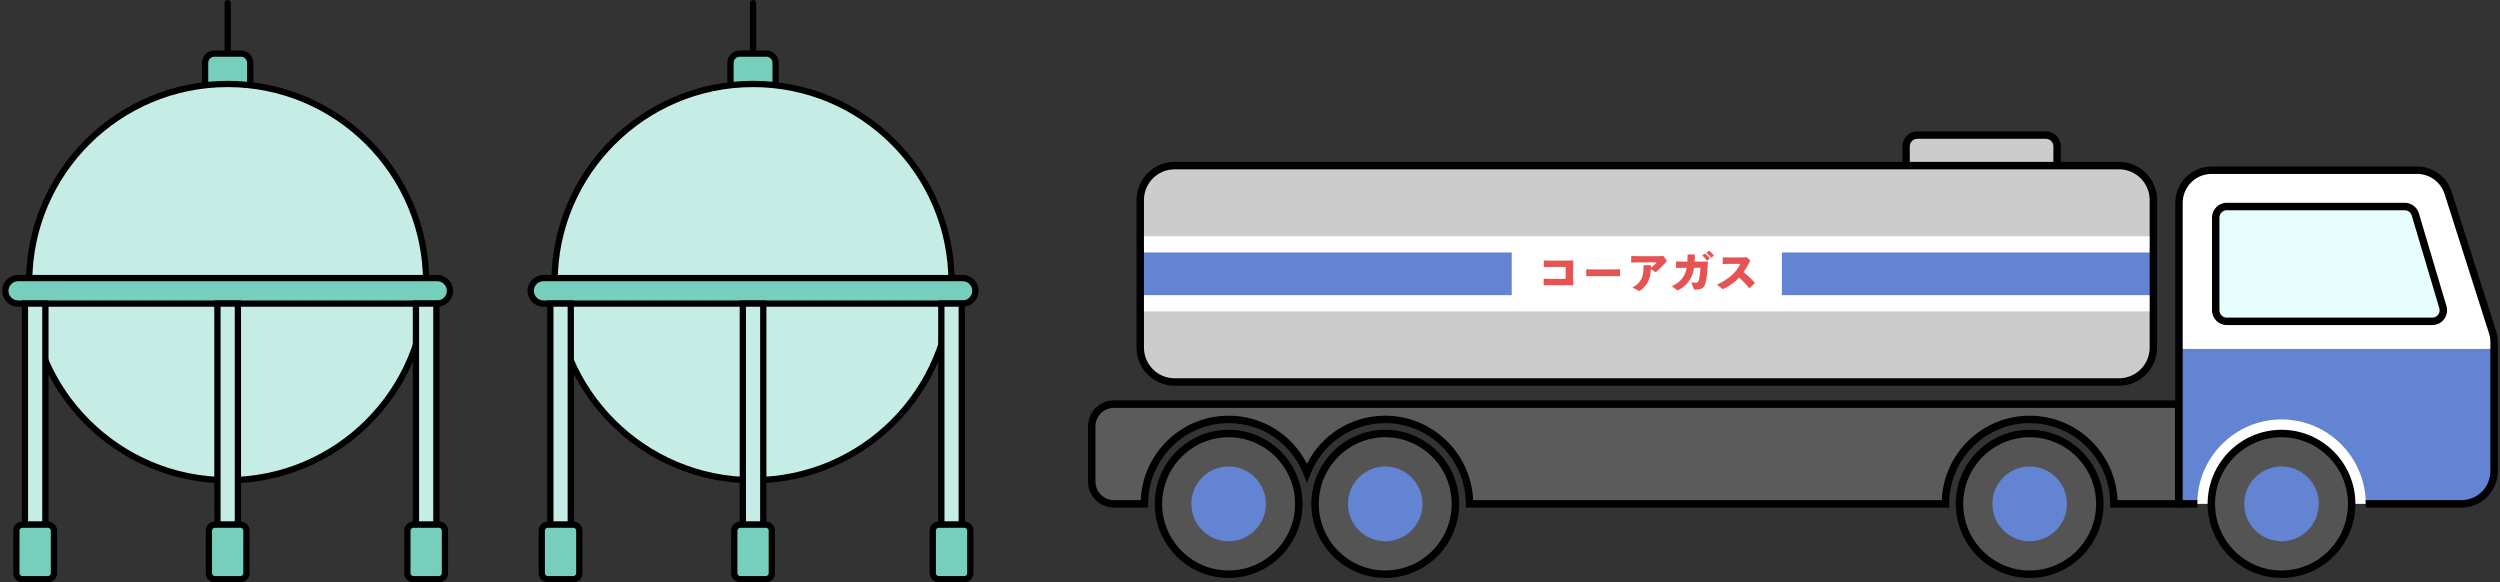
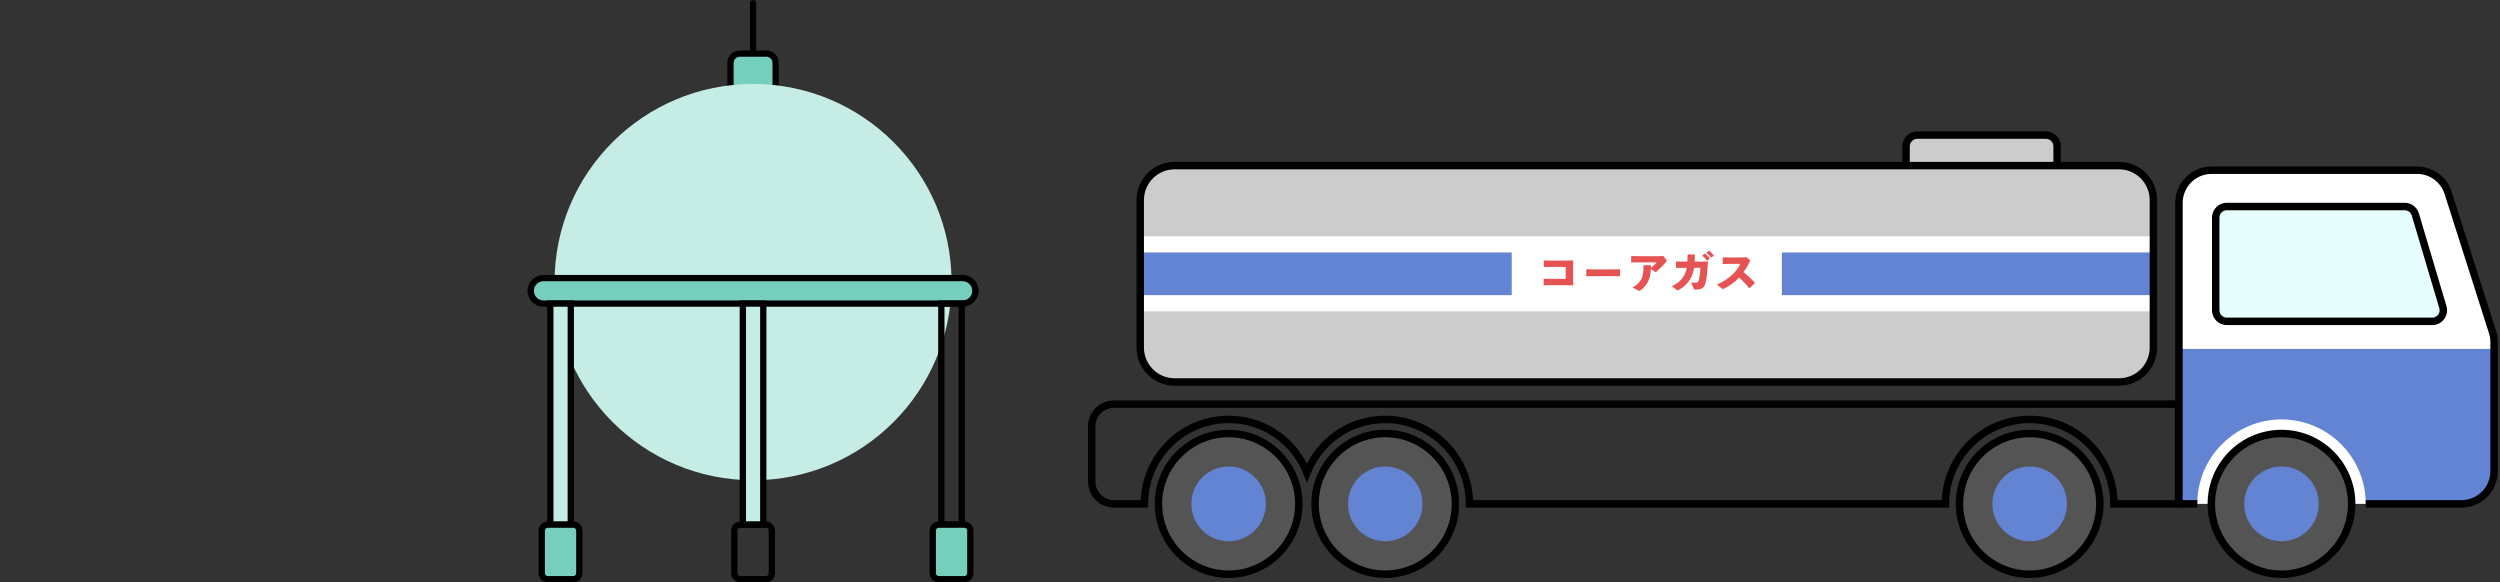
<svg xmlns="http://www.w3.org/2000/svg" width="571" height="133" viewBox="0 0 571 133" fill="none">
  <rect x="0" y="0" width="571" height="133" fill="#333333" stroke="none" />
  <g clip-path="url(#clip0_3140_15974)">
    <path d="M172.003 12.44C171.607 12.44 171.285 12.118 171.285 11.723V0.717C171.285 0.321 171.607 0 172.003 0C172.4 0 172.721 0.321 172.721 0.717V11.723C172.721 12.118 172.4 12.44 172.003 12.44Z" fill="black" />
    <path d="M175.023 12.24H168.968C167.793 12.24 166.84 13.191 166.84 14.365V23.516C166.84 24.689 167.793 25.64 168.968 25.64H175.023C176.198 25.64 177.151 24.689 177.151 23.516V14.365C177.151 13.191 176.198 12.24 175.023 12.24Z" fill="#76CEBD" />
    <path d="M175.022 26.358H168.967C167.396 26.358 166.121 25.082 166.121 23.517V14.368C166.121 12.8 167.399 11.527 168.967 11.527H175.022C176.593 11.527 177.868 12.803 177.868 14.368V23.517C177.868 25.085 176.59 26.358 175.022 26.358ZM168.97 12.955C168.192 12.955 167.56 13.586 167.56 14.363V23.511C167.56 24.288 168.192 24.919 168.97 24.919H175.025C175.803 24.919 176.435 24.288 176.435 23.511V14.363C176.435 13.586 175.803 12.955 175.025 12.955H168.97Z" fill="black" />
    <path d="M171.999 109.683C197.037 109.683 217.334 89.423 217.334 64.431C217.334 39.44 197.037 19.18 171.999 19.18C146.961 19.18 126.664 39.44 126.664 64.431C126.664 89.423 146.961 109.683 171.999 109.683Z" fill="#C5EDE6" />
-     <path d="M171.998 110.4C146.605 110.4 125.945 89.778 125.945 64.431C125.945 39.085 146.605 18.463 171.998 18.463C197.391 18.463 218.051 39.085 218.051 64.431C218.051 89.778 197.391 110.4 171.998 110.4ZM171.998 19.896C147.398 19.896 127.381 39.873 127.381 64.431C127.381 88.99 147.395 108.966 171.998 108.966C196.601 108.966 216.615 88.99 216.615 64.431C216.615 39.873 196.601 19.896 171.998 19.896Z" fill="black" />
    <path d="M219.864 63.512H124.137C122.525 63.512 121.219 64.816 121.219 66.424C121.219 68.033 122.525 69.337 124.137 69.337H219.864C221.476 69.337 222.783 68.033 222.783 66.424C222.783 64.816 221.476 63.512 219.864 63.512Z" fill="#76CEBD" />
    <path d="M219.864 70.054H124.136C122.131 70.054 120.5 68.425 120.5 66.424C120.5 64.423 122.131 62.795 124.136 62.795H219.864C221.869 62.795 223.5 64.423 223.5 66.424C223.5 68.425 221.869 70.054 219.864 70.054ZM124.136 64.228C122.924 64.228 121.936 65.214 121.936 66.424C121.936 67.634 122.924 68.62 124.136 68.62H219.864C221.076 68.62 222.064 67.634 222.064 66.424C222.064 65.214 221.076 64.228 219.864 64.228H124.136Z" fill="black" />
    <path d="M174.334 69.336H169.664V119.831H174.334V69.336Z" fill="#C5EDE6" />
    <path d="M175.052 120.55H168.945V68.621H175.052V120.55ZM170.384 119.116H173.618V70.055H170.384V119.116Z" fill="black" />
-     <path d="M174.932 119.832H169.072C168.32 119.832 167.711 120.44 167.711 121.191V130.924C167.711 131.675 168.32 132.283 169.072 132.283H174.932C175.684 132.283 176.293 131.675 176.293 130.924V121.191C176.293 120.44 175.684 119.832 174.932 119.832Z" fill="#76CEBD" />
    <path d="M174.927 133H169.068C167.922 133 166.988 132.068 166.988 130.924V121.191C166.988 120.047 167.922 119.115 169.068 119.115H174.927C176.073 119.115 177.007 120.047 177.007 121.191V130.924C177.007 132.068 176.073 133 174.927 133ZM169.071 120.549C168.714 120.549 168.427 120.838 168.427 121.191V130.924C168.427 131.28 168.717 131.566 169.071 131.566H174.93C175.286 131.566 175.573 131.277 175.573 130.924V121.191C175.573 120.835 175.283 120.549 174.93 120.549H169.071Z" fill="black" />
    <path d="M130.366 69.338H125.695V119.833H130.366V69.338Z" fill="#C5EDE6" />
    <path d="M131.083 120.55H124.977V68.621H131.083V120.55ZM126.413 119.116H129.647V70.055H126.413V119.116Z" fill="black" />
    <path d="M130.959 119.832H125.1C124.348 119.832 123.738 120.44 123.738 121.191V130.924C123.738 131.675 124.348 132.283 125.1 132.283H130.959C131.711 132.283 132.32 131.675 132.32 130.924V121.191C132.32 120.44 131.711 119.832 130.959 119.832Z" fill="#76CEBD" />
    <path d="M130.958 133H125.099C123.953 133 123.02 132.068 123.02 130.924V121.191C123.02 120.047 123.953 119.115 125.099 119.115H130.958C132.104 119.115 133.038 120.047 133.038 121.191V130.924C133.038 132.068 132.104 133 130.958 133ZM125.099 120.549C124.743 120.549 124.456 120.838 124.456 121.191V130.924C124.456 131.28 124.746 131.566 125.099 131.566H130.958C131.314 131.566 131.602 131.277 131.602 130.924V121.191C131.602 120.835 131.312 120.549 130.958 120.549H125.099Z" fill="black" />
-     <path d="M219.67 69.336H215V119.831H219.67V69.336Z" fill="#C5EDE6" />
    <path d="M220.388 120.55H214.281V68.621H220.388V120.55ZM215.717 119.116H218.951V70.055H215.717V119.116Z" fill="black" />
    <path d="M220.264 119.832H214.404C213.652 119.832 213.043 120.44 213.043 121.191V130.924C213.043 131.675 213.652 132.283 214.404 132.283H220.264C221.016 132.283 221.625 131.675 221.625 130.924V121.191C221.625 120.44 221.016 119.832 220.264 119.832Z" fill="#76CEBD" />
    <path d="M220.263 133H214.404C213.258 133 212.324 132.068 212.324 130.924V121.191C212.324 120.047 213.258 119.115 214.404 119.115H220.263C221.409 119.115 222.342 120.047 222.342 121.191V130.924C222.342 132.068 221.409 133 220.263 133ZM214.407 120.549C214.05 120.549 213.763 120.838 213.763 121.191V130.924C213.763 131.28 214.053 131.566 214.407 131.566H220.266C220.622 131.566 220.909 131.277 220.909 130.924V121.191C220.909 120.835 220.619 120.549 220.266 120.549H214.407Z" fill="black" />
  </g>
  <g clip-path="url(#clip1_3140_15974)">
    <path d="M52.003 12.44C51.607 12.44 51.285 12.118 51.285 11.723V0.717C51.285 0.321 51.607 0 52.003 0C52.4 0 52.721 0.321 52.721 0.717V11.723C52.721 12.118 52.4 12.44 52.003 12.44Z" fill="black" />
    <path d="M55.023 12.24H48.968C47.793 12.24 46.84 13.191 46.84 14.365V23.516C46.84 24.689 47.793 25.64 48.968 25.64H55.023C56.198 25.64 57.151 24.689 57.151 23.516V14.365C57.151 13.191 56.198 12.24 55.023 12.24Z" fill="#76CEBD" />
    <path d="M55.022 26.358H48.967C47.396 26.358 46.121 25.082 46.121 23.517V14.368C46.121 12.8 47.399 11.527 48.967 11.527H55.022C56.593 11.527 57.868 12.803 57.868 14.368V23.517C57.868 25.085 56.59 26.358 55.022 26.358ZM48.97 12.955C48.192 12.955 47.56 13.586 47.56 14.363V23.511C47.56 24.288 48.192 24.919 48.97 24.919H55.025C55.803 24.919 56.435 24.288 56.435 23.511V14.363C56.435 13.586 55.803 12.955 55.025 12.955H48.97Z" fill="black" />
    <path d="M51.999 109.683C77.037 109.683 97.334 89.423 97.334 64.431C97.334 39.44 77.037 19.18 51.999 19.18C26.961 19.18 6.664 39.44 6.664 64.431C6.664 89.423 26.961 109.683 51.999 109.683Z" fill="#C5EDE6" />
    <path d="M51.998 110.4C26.605 110.4 5.945 89.778 5.945 64.431C5.945 39.085 26.605 18.463 51.998 18.463C77.391 18.463 98.051 39.085 98.051 64.431C98.051 89.778 77.391 110.4 51.998 110.4ZM51.998 19.896C27.398 19.896 7.381 39.873 7.381 64.431C7.381 88.99 27.395 108.966 51.998 108.966C76.602 108.966 96.615 88.99 96.615 64.431C96.615 39.873 76.602 19.896 51.998 19.896Z" fill="black" />
    <path d="M99.865 63.512H4.137C2.525 63.512 1.219 64.816 1.219 66.424C1.219 68.033 2.525 69.337 4.137 69.337H99.865C101.476 69.337 102.783 68.033 102.783 66.424C102.783 64.816 101.476 63.512 99.865 63.512Z" fill="#76CEBD" />
    <path d="M99.864 70.054H4.136C2.131 70.054 0.5 68.425 0.5 66.424C0.5 64.423 2.131 62.795 4.136 62.795H99.864C101.869 62.795 103.5 64.423 103.5 66.424C103.5 68.425 101.869 70.054 99.864 70.054ZM4.136 64.228C2.924 64.228 1.936 65.214 1.936 66.424C1.936 67.634 2.924 68.62 4.136 68.62H99.864C101.076 68.62 102.064 67.634 102.064 66.424C102.064 65.214 101.076 64.228 99.864 64.228H4.136Z" fill="black" />
    <path d="M54.334 69.336H49.664V119.831H54.334V69.336Z" fill="#C5EDE6" />
    <path d="M55.052 120.55H48.945V68.621H55.052V120.55ZM50.384 119.116H53.618V70.055H50.384V119.116Z" fill="black" />
    <path d="M54.932 119.832H49.072C48.321 119.832 47.711 120.44 47.711 121.191V130.924C47.711 131.675 48.321 132.283 49.072 132.283H54.932C55.684 132.283 56.293 131.675 56.293 130.924V121.191C56.293 120.44 55.684 119.832 54.932 119.832Z" fill="#76CEBD" />
    <path d="M54.927 133H49.068C47.922 133 46.988 132.068 46.988 130.924V121.191C46.988 120.047 47.922 119.115 49.068 119.115H54.927C56.073 119.115 57.007 120.047 57.007 121.191V130.924C57.007 132.068 56.073 133 54.927 133ZM49.071 120.549C48.715 120.549 48.427 120.838 48.427 121.191V130.924C48.427 131.28 48.717 131.566 49.071 131.566H54.93C55.286 131.566 55.573 131.277 55.573 130.924V121.191C55.573 120.835 55.283 120.549 54.93 120.549H49.071Z" fill="black" />
    <path d="M10.366 69.338H5.695V119.833H10.366V69.338Z" fill="#C5EDE6" />
    <path d="M11.083 120.55H4.977V68.621H11.083V120.55ZM6.413 119.116H9.647V70.055H6.413V119.116Z" fill="black" />
    <path d="M10.959 119.832H5.1C4.348 119.832 3.738 120.44 3.738 121.191V130.924C3.738 131.675 4.348 132.283 5.1 132.283H10.959C11.711 132.283 12.32 131.675 12.32 130.924V121.191C12.32 120.44 11.711 119.832 10.959 119.832Z" fill="#76CEBD" />
    <path d="M10.958 133H5.099C3.953 133 3.02 132.068 3.02 130.924V121.191C3.02 120.047 3.953 119.115 5.099 119.115H10.958C12.104 119.115 13.038 120.047 13.038 121.191V130.924C13.038 132.068 12.104 133 10.958 133ZM5.099 120.549C4.743 120.549 4.456 120.838 4.456 121.191V130.924C4.456 131.28 4.746 131.566 5.099 131.566H10.958C11.314 131.566 11.602 131.277 11.602 130.924V121.191C11.602 120.835 11.312 120.549 10.958 120.549H5.099Z" fill="black" />
    <path d="M99.67 69.336H95V119.831H99.67V69.336Z" fill="#C5EDE6" />
    <path d="M100.388 120.55H94.281V68.621H100.388V120.55ZM95.717 119.116H98.951V70.055H95.717V119.116Z" fill="black" />
    <path d="M100.264 119.832H94.404C93.653 119.832 93.043 120.44 93.043 121.191V130.924C93.043 131.675 93.653 132.283 94.404 132.283H100.264C101.016 132.283 101.625 131.675 101.625 130.924V121.191C101.625 120.44 101.016 119.832 100.264 119.832Z" fill="#76CEBD" />
    <path d="M100.263 133H94.404C93.258 133 92.324 132.068 92.324 130.924V121.191C92.324 120.047 93.258 119.115 94.404 119.115H100.263C101.409 119.115 102.342 120.047 102.342 121.191V130.924C102.342 132.068 101.409 133 100.263 133ZM94.407 120.549C94.05 120.549 93.763 120.838 93.763 121.191V130.924C93.763 131.28 94.053 131.566 94.407 131.566H100.266C100.622 131.566 100.909 131.277 100.909 130.924V121.191C100.909 120.835 100.619 120.549 100.266 120.549H94.407Z" fill="black" />
  </g>
  <g clip-path="url(#clip2_3140_15974)">
    <path d="M562.203 115.082H497.68V46.34C497.68 42.217 501.015 38.873 505.128 38.873H552.064C555.304 38.873 558.174 40.974 559.159 44.069L569.298 75.869C569.532 76.605 569.651 77.371 569.651 78.144V107.619C569.651 111.742 566.316 115.085 562.203 115.085V115.082Z" fill="white" />
    <path d="M467.271 30.852H437.922C436.5 30.852 435.348 32.007 435.348 33.432V43.316C435.348 44.742 436.5 45.897 437.922 45.897H467.271C468.693 45.897 469.846 44.742 469.846 43.316V33.432C469.846 32.007 468.693 30.852 467.271 30.852Z" fill="#CCCCCC" />
    <path d="M467.269 46.748H437.92C436.031 46.748 434.496 45.209 434.496 43.316V33.432C434.496 31.539 436.031 30 437.92 30H467.269C469.157 30 470.692 31.539 470.692 33.432V43.316C470.692 45.209 469.157 46.748 467.269 46.748ZM437.92 31.702C436.969 31.702 436.194 32.479 436.194 33.432V43.316C436.194 44.269 436.969 45.046 437.92 45.046H467.269C468.22 45.046 468.994 44.269 468.994 43.316V33.432C468.994 32.479 468.22 31.702 467.269 31.702H437.92Z" fill="black" />
    <path d="M555.543 73.393H508.587C507.198 73.393 506.07 72.263 506.07 70.87V49.689C506.07 48.296 507.198 47.166 508.587 47.166H549.243C550.357 47.166 551.335 47.898 551.654 48.967L557.952 70.148C558.434 71.766 557.225 73.389 555.54 73.389L555.543 73.393Z" fill="#E6FFFE" />
    <path d="M555.545 74.244H508.589C506.734 74.244 505.223 72.732 505.223 70.87V49.689C505.223 47.83 506.731 46.315 508.589 46.315H549.248C550.725 46.315 552.05 47.305 552.471 48.725L558.768 69.906C559.074 70.938 558.884 72.024 558.242 72.885C557.6 73.747 556.618 74.244 555.545 74.244ZM508.589 48.02C507.668 48.02 506.921 48.769 506.921 49.692V70.873C506.921 71.796 507.668 72.545 508.589 72.545H555.545C556.075 72.545 556.564 72.3 556.88 71.874C557.196 71.448 557.291 70.91 557.141 70.4L550.844 49.219C550.634 48.517 549.978 48.027 549.248 48.027H508.589V48.02Z" fill="black" />
    <path d="M280.614 99.016C271.763 99.016 264.586 106.21 264.586 115.083H296.639C296.639 106.21 289.462 99.016 280.611 99.016H280.614Z" fill="#5B5B5B" />
    <path d="M316.391 99.016C307.54 99.016 300.363 106.21 300.363 115.083H332.416C332.416 106.21 325.239 99.016 316.388 99.016H316.391Z" fill="#5B5B5B" />
-     <path d="M254.423 92.304C251.62 92.304 249.352 94.582 249.352 97.388V109.995C249.352 112.804 251.624 115.079 254.423 115.079H261.375C261.375 104.442 270.006 95.791 280.616 95.791C288.727 95.791 295.676 100.85 298.502 107.983C301.328 100.85 308.277 95.791 316.388 95.791C326.999 95.791 335.629 104.442 335.629 115.079H444.337C444.337 104.442 452.967 95.791 463.578 95.791C474.188 95.791 482.819 104.442 482.819 115.079H497.604V92.301H254.423V92.304Z" fill="#5B5B5B" />
    <path d="M498.454 115.933H481.971V115.082C481.971 104.916 473.721 96.645 463.579 96.645C453.437 96.645 445.187 104.916 445.187 115.082V115.933H334.781V115.082C334.781 104.916 326.531 96.645 316.389 96.645C308.808 96.645 302.097 101.221 299.291 108.3L298.504 110.292L297.716 108.3C294.91 101.218 288.199 96.645 280.618 96.645C270.476 96.645 262.226 104.916 262.226 115.082V115.933H254.424C251.16 115.933 248.504 113.271 248.504 109.995V97.388C248.504 94.116 251.16 91.453 254.424 91.453H498.458V115.933H498.454ZM483.652 114.231H496.756V93.156H254.421C252.091 93.156 250.199 95.055 250.199 97.388V109.995C250.199 112.331 252.094 114.231 254.421 114.231H260.541C260.989 103.52 269.82 94.943 280.614 94.943C288.253 94.943 295.083 99.196 298.5 105.923C301.917 99.196 308.747 94.943 316.386 94.943C327.18 94.943 336.011 103.52 336.459 114.231H443.506C443.954 103.52 452.785 94.943 463.579 94.943C474.373 94.943 483.204 103.52 483.652 114.231Z" fill="black" />
    <path d="M463.579 99.016C454.728 99.016 447.551 106.21 447.551 115.083H479.607C479.607 106.21 472.43 99.016 463.579 99.016Z" fill="#5B5B5B" />
    <path d="M483.996 37.824H268.269C263.939 37.824 260.43 41.343 260.43 45.682V79.39C260.43 83.73 263.939 87.248 268.269 87.248H483.996C488.326 87.248 491.835 83.73 491.835 79.39V45.682C491.835 41.343 488.326 37.824 483.996 37.824Z" fill="#CCCCCC" />
    <path d="M491.835 53.967H260.43V71.11H491.835V53.967Z" fill="white" />
    <path d="M345.277 57.664H260.43V67.409H345.277V57.664Z" fill="#6383D3" />
    <path d="M491.832 57.664H406.984V67.409H491.832V57.664Z" fill="#6383D3" />
    <path d="M483.994 88.099H268.27C263.478 88.099 259.582 84.19 259.582 79.389V45.682C259.582 40.878 263.481 36.973 268.27 36.973H483.994C488.787 36.973 492.683 40.881 492.683 45.682V79.389C492.683 84.193 488.783 88.099 483.994 88.099ZM268.27 38.675C264.415 38.675 261.28 41.818 261.28 45.682V79.389C261.28 83.254 264.415 86.396 268.27 86.396H483.994C487.849 86.396 490.984 83.254 490.984 79.389V45.682C490.984 41.818 487.849 38.675 483.994 38.675H268.27Z" fill="black" />
    <path d="M354.024 59.515H357.808L359.241 59.484L359.333 59.546L359.302 60.778V63.774L359.333 65.089L359.261 65.17L357.859 65.14H353.983L352.642 65.17L352.57 65.089V63.723L352.662 63.662L353.942 63.693H357.594V60.962H354.065L352.672 60.993L352.601 60.911V59.546L352.693 59.484L354.024 59.515Z" fill="#E55353" />
    <path d="M368.431 63.064H363.887L362.372 63.094L362.301 63.013V61.555L362.392 61.494L363.846 61.525H368.38L369.946 61.494L370.028 61.566V63.013L369.956 63.094L368.431 63.064Z" fill="#E55353" />
    <path d="M377.083 60.64C377.083 60.803 377.083 61.018 377.073 61.171C377.551 60.793 378.078 60.323 378.424 59.928H374.389L372.63 59.959L372.559 59.877V58.543L372.65 58.481L374.369 58.512H378.893L379.909 58.461L380.622 59.418C380.652 59.469 380.673 59.51 380.673 59.561C380.673 59.622 380.652 59.683 380.591 59.755C380.082 60.378 379.189 61.294 378.353 62.039C378.19 62.182 378.139 62.182 377.986 62.08L377.052 61.447C376.95 63.64 376.369 65.087 374.62 66.38C374.549 66.431 374.498 66.452 374.437 66.452C374.376 66.452 374.304 66.421 374.213 66.37L372.861 65.676C374.987 64.453 375.412 63.149 375.371 60.65L375.442 60.569H377.008L377.079 60.64H377.083Z" fill="#E55353" />
    <path d="M386.93 61.158C386.797 62.044 386.573 62.769 386.217 63.433C385.496 64.788 384.528 65.615 383.319 66.286C383.268 66.317 383.228 66.337 383.197 66.337C383.146 66.337 383.105 66.306 383.003 66.235L381.855 65.38C383.187 64.716 384.104 63.964 384.702 62.823C384.946 62.353 385.13 61.815 385.242 61.162H384.308L382.854 61.192L382.783 61.111V59.776L382.874 59.715L384.298 59.745H385.405C385.425 59.286 385.446 58.778 385.446 58.196L385.517 58.114H387.042L387.113 58.186C387.113 58.758 387.103 59.275 387.072 59.745H388.771L390.021 59.715L390.092 59.807C390.021 61.448 389.847 63.375 389.654 64.189C389.338 65.533 389.042 66.146 387.205 66.146C386.94 66.146 386.93 66.126 386.858 65.962L386.257 64.536C386.655 64.556 387.022 64.566 387.385 64.556C387.701 64.546 387.905 64.485 388.098 63.668C388.231 63.106 388.343 62.067 388.383 61.162H386.93V61.158ZM388.842 58.305L389.372 57.927L389.474 57.917C389.851 58.234 390.207 58.591 390.51 58.996L390.5 59.098L389.939 59.497H389.837C389.521 59.078 389.236 58.741 388.832 58.397L388.842 58.305ZM389.796 57.662L390.316 57.284L390.418 57.273C390.795 57.59 391.121 57.917 391.423 58.322L391.413 58.424L390.883 58.812H390.781C390.466 58.394 390.19 58.097 389.786 57.754L389.796 57.662Z" fill="#E55353" />
    <path d="M399.481 65.803C398.809 64.918 397.987 64.08 397.223 63.389C396.197 64.499 395.076 65.255 393.735 65.946C393.633 65.997 393.561 66.018 393.51 66.018C393.449 66.018 393.409 65.987 393.347 65.946L392.148 65.02C394.489 63.931 396.53 62.392 397.467 60.27H395.049L393.534 60.301L393.463 60.219V58.834L393.555 58.772L395.08 58.803H397.956L398.992 58.752L399.614 59.365C399.685 59.436 399.726 59.487 399.726 59.549C399.726 59.61 399.695 59.681 399.634 59.794C399.166 60.7 398.7 61.476 398.232 62.15C399.196 62.953 399.96 63.628 400.803 64.588L400.792 64.7L399.594 65.82L399.481 65.81V65.803Z" fill="#E55353" />
    <path d="M316.391 131.15C325.243 131.15 332.419 123.956 332.419 115.083C332.419 106.209 325.243 99.016 316.391 99.016C307.539 99.016 300.363 106.209 300.363 115.083C300.363 123.956 307.539 131.15 316.391 131.15Z" fill="#545454" />
    <path d="M316.389 132.001C307.082 132.001 299.512 124.411 299.512 115.082C299.512 105.753 307.082 98.164 316.389 98.164C325.695 98.164 333.266 105.753 333.266 115.082C333.266 124.411 325.695 132.001 316.389 132.001ZM316.389 99.866C308.02 99.866 301.21 106.693 301.21 115.082C301.21 123.472 308.02 130.298 316.389 130.298C324.758 130.298 331.568 123.472 331.568 115.082C331.568 106.693 324.758 99.866 316.389 99.866Z" fill="black" />
    <path d="M316.39 123.618C321.093 123.618 324.905 119.797 324.905 115.083C324.905 110.368 321.093 106.547 316.39 106.547C311.687 106.547 307.875 110.368 307.875 115.083C307.875 119.797 311.687 123.618 316.39 123.618Z" fill="#6383D3" />
    <path d="M280.614 131.15C289.466 131.15 296.642 123.956 296.642 115.083C296.642 106.209 289.466 99.016 280.614 99.016C271.762 99.016 264.586 106.209 264.586 115.083C264.586 123.956 271.762 131.15 280.614 131.15Z" fill="#545454" />
    <path d="M280.615 132.001C271.309 132.001 263.738 124.411 263.738 115.082C263.738 105.753 271.309 98.164 280.615 98.164C289.922 98.164 297.493 105.753 297.493 115.082C297.493 124.411 289.922 132.001 280.615 132.001ZM280.615 99.866C272.246 99.866 265.437 106.693 265.437 115.082C265.437 123.472 272.246 130.298 280.615 130.298C288.984 130.298 295.794 123.472 295.794 115.082C295.794 106.693 288.984 99.866 280.615 99.866Z" fill="black" />
    <path d="M280.613 123.618C285.315 123.618 289.128 119.797 289.128 115.083C289.128 110.368 285.315 106.547 280.613 106.547C275.91 106.547 272.098 110.368 272.098 115.083C272.098 119.797 275.91 123.618 280.613 123.618Z" fill="#6383D3" />
    <path d="M463.579 131.15C472.431 131.15 479.607 123.956 479.607 115.083C479.607 106.209 472.431 99.016 463.579 99.016C454.727 99.016 447.551 106.209 447.551 115.083C447.551 123.956 454.727 131.15 463.579 131.15Z" fill="#545454" />
    <path d="M463.576 132.001C454.27 132.001 446.699 124.411 446.699 115.082C446.699 105.753 454.27 98.164 463.576 98.164C472.883 98.164 480.453 105.753 480.453 115.082C480.453 124.411 472.883 132.001 463.576 132.001ZM463.576 99.866C455.207 99.866 448.397 106.693 448.397 115.082C448.397 123.472 455.207 130.298 463.576 130.298C471.945 130.298 478.755 123.472 478.755 115.082C478.755 106.693 471.945 99.866 463.576 99.866Z" fill="black" />
    <path d="M463.577 123.618C468.28 123.618 472.092 119.797 472.092 115.082C472.092 110.368 468.28 106.547 463.577 106.547C458.875 106.547 455.062 110.368 455.062 115.082C455.062 119.797 458.875 123.618 463.577 123.618Z" fill="#6383D3" />
    <path d="M521.094 131.15C529.946 131.15 537.122 123.956 537.122 115.083C537.122 106.209 529.946 99.016 521.094 99.016C512.242 99.016 505.066 106.209 505.066 115.083C505.066 123.956 512.242 131.15 521.094 131.15Z" fill="#545454" />
    <path d="M521.096 132.001C511.79 132.001 504.219 124.411 504.219 115.082C504.219 105.753 511.79 98.164 521.096 98.164C530.402 98.164 537.973 105.753 537.973 115.082C537.973 124.411 530.402 132.001 521.096 132.001ZM521.096 99.866C512.727 99.866 505.917 106.693 505.917 115.082C505.917 123.472 512.727 130.298 521.096 130.298C529.465 130.298 536.275 123.472 536.275 115.082C536.275 106.693 529.465 99.866 521.096 99.866Z" fill="black" />
    <path d="M521.093 123.618C525.796 123.618 529.608 119.797 529.608 115.083C529.608 110.368 525.796 106.547 521.093 106.547C516.39 106.547 512.578 110.368 512.578 115.083C512.578 119.797 516.39 123.618 521.093 123.618Z" fill="#6383D3" />
    <path d="M497.68 79.701V115.084H501.857C501.857 104.447 510.488 95.796 521.098 95.796C531.709 95.796 540.339 104.447 540.339 115.084H562.206C566.319 115.084 569.655 111.74 569.655 107.617V79.701H497.683H497.68Z" fill="#6383D3" />
    <path d="M570.104 75.611L559.965 43.81C558.861 40.347 555.686 38.025 552.062 38.025H505.126C500.551 38.025 496.828 41.757 496.828 46.343V115.937H501.875C501.862 115.654 501.855 115.371 501.855 115.085C501.855 114.799 501.865 114.517 501.875 114.234H498.526V46.34C498.526 42.693 501.488 39.724 505.126 39.724H552.062C554.945 39.724 557.472 41.573 558.349 44.328L568.487 76.128C568.694 76.778 568.8 77.456 568.8 78.144V107.619C568.8 111.265 565.838 114.234 562.2 114.234H540.313C540.327 114.517 540.334 114.799 540.334 115.085C540.334 115.371 540.323 115.654 540.313 115.937H562.2C566.775 115.937 570.498 112.205 570.498 107.619V78.144C570.498 77.282 570.365 76.431 570.104 75.611Z" fill="black" />
  </g>
  <defs>
    <clipPath id="clip0_3140_15974">
      <rect width="103" height="133" fill="white" transform="translate(120.5)" />
    </clipPath>
    <clipPath id="clip1_3140_15974">
-       <rect width="103" height="133" fill="white" transform="translate(0.5)" />
-     </clipPath>
+       </clipPath>
    <clipPath id="clip2_3140_15974">
      <rect width="322" height="102" fill="white" transform="translate(248.5 30)" />
    </clipPath>
  </defs>
</svg>